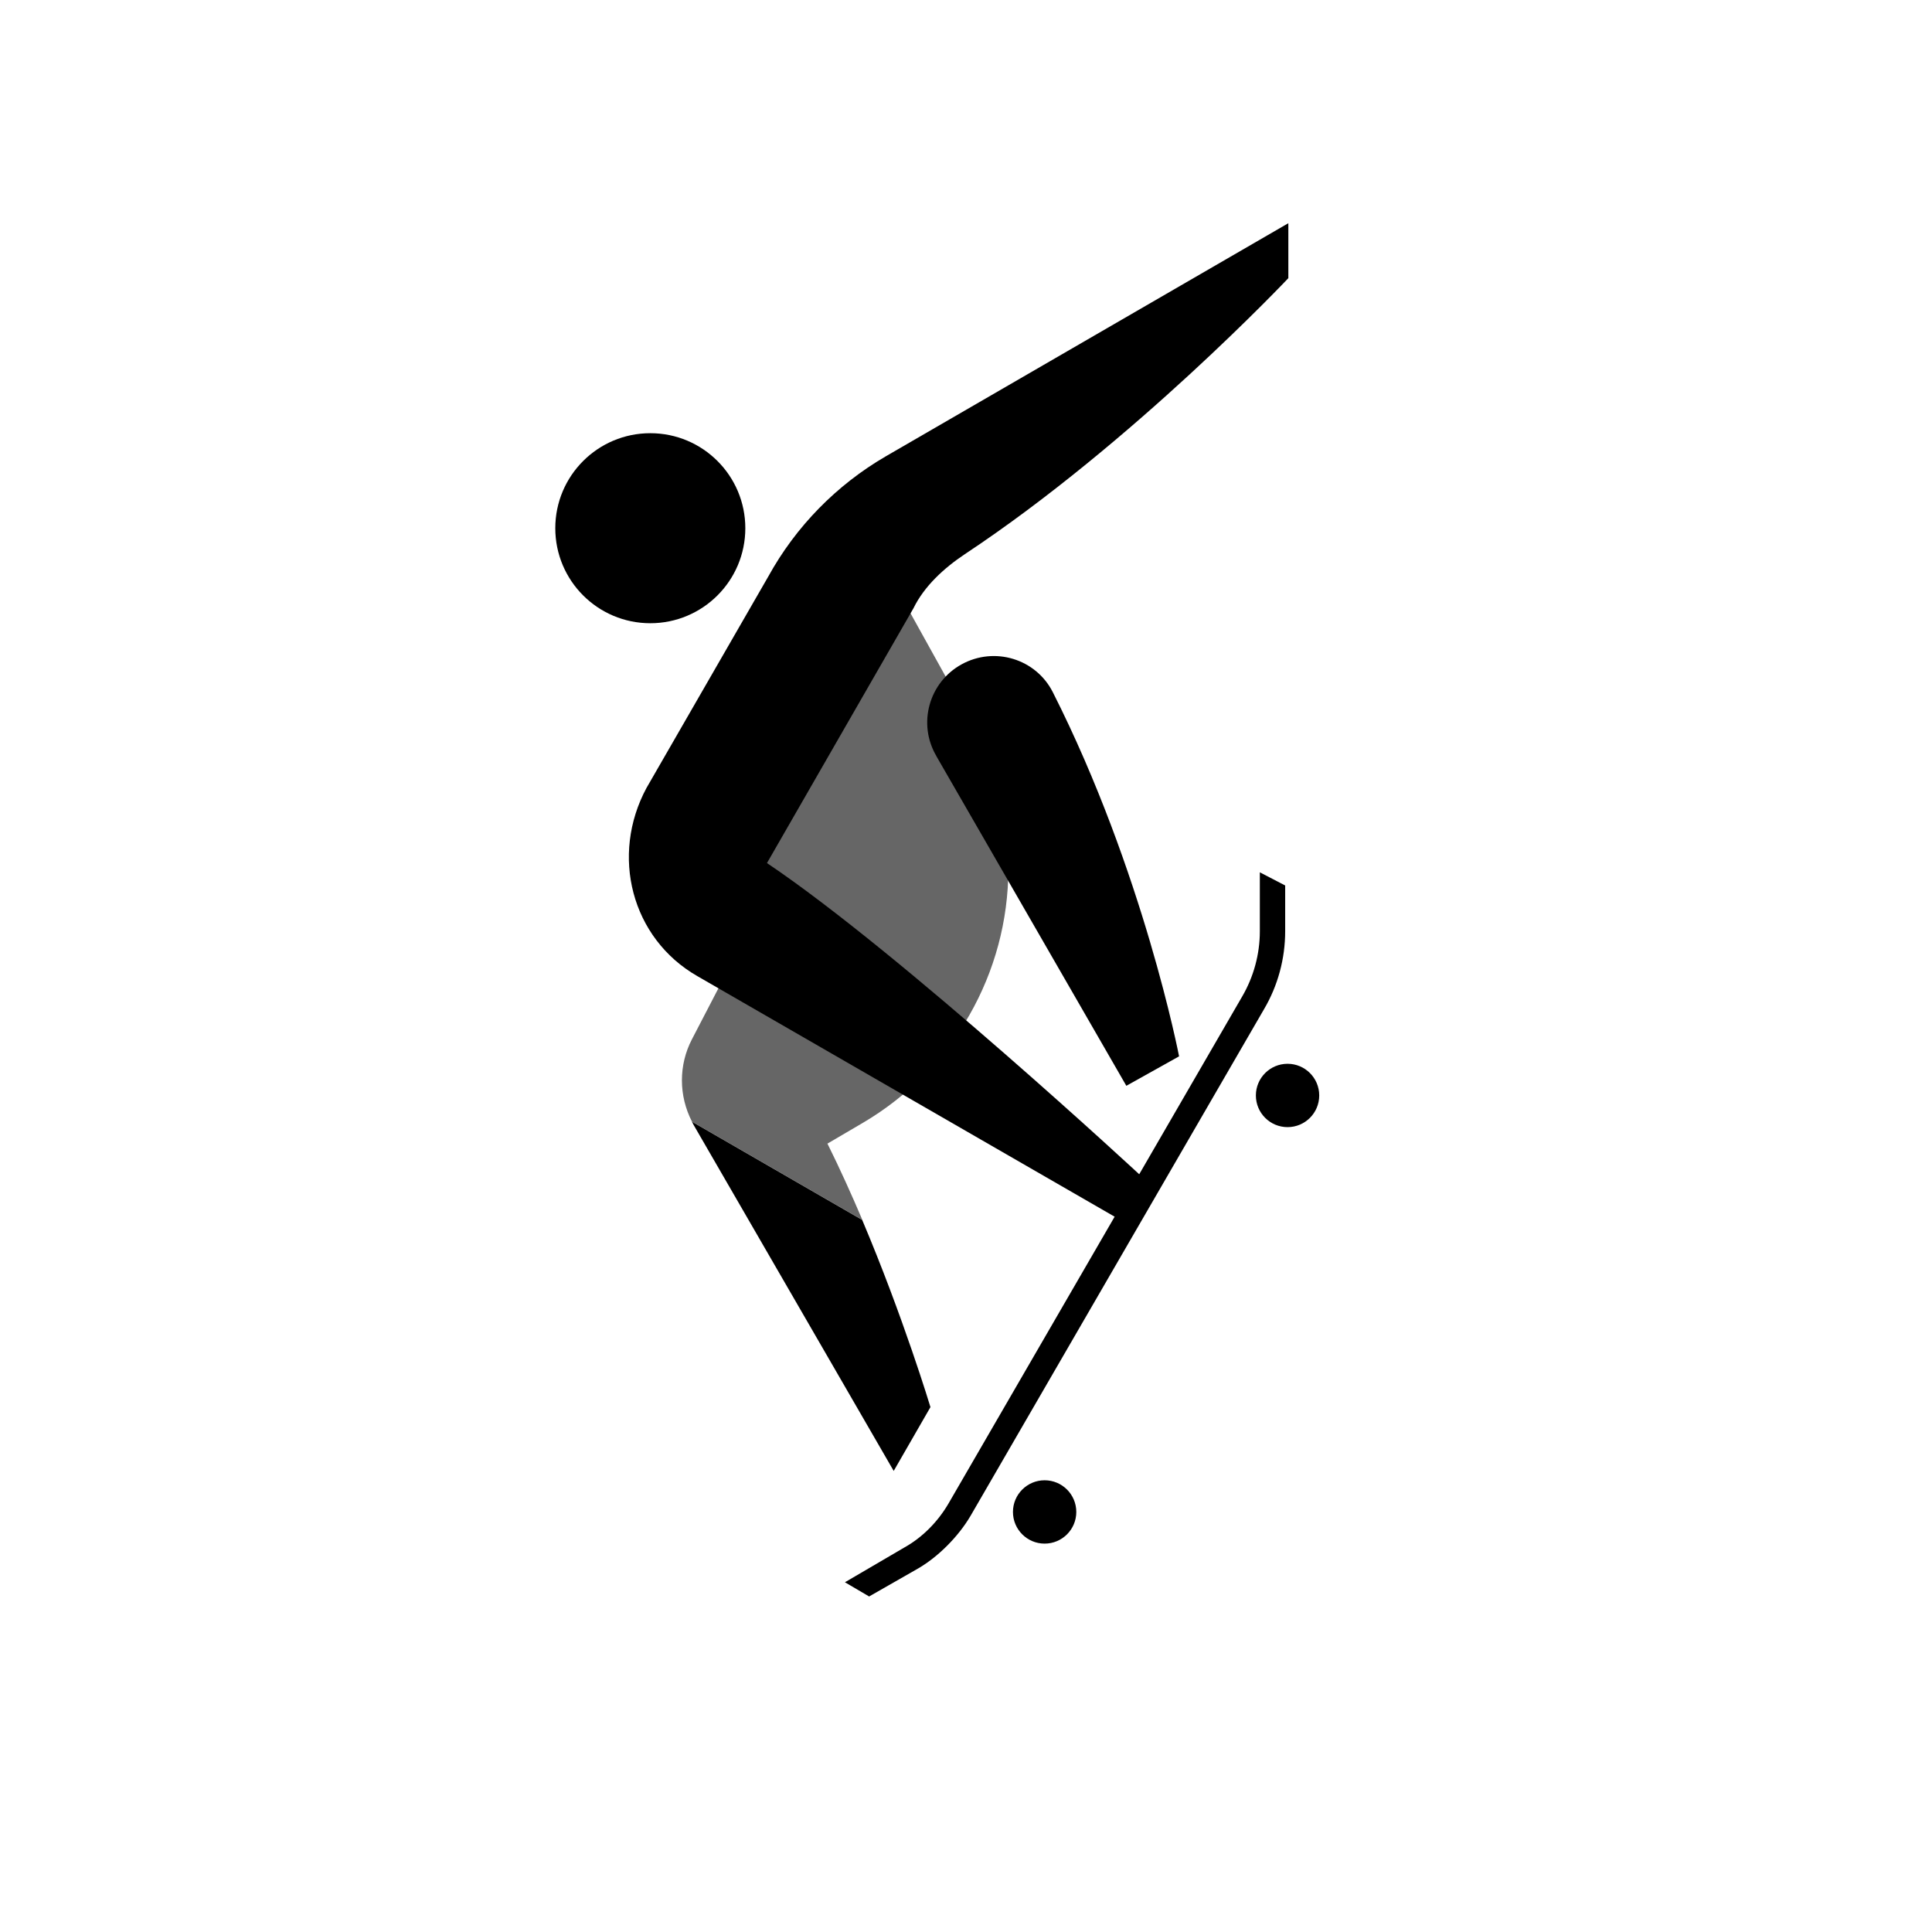
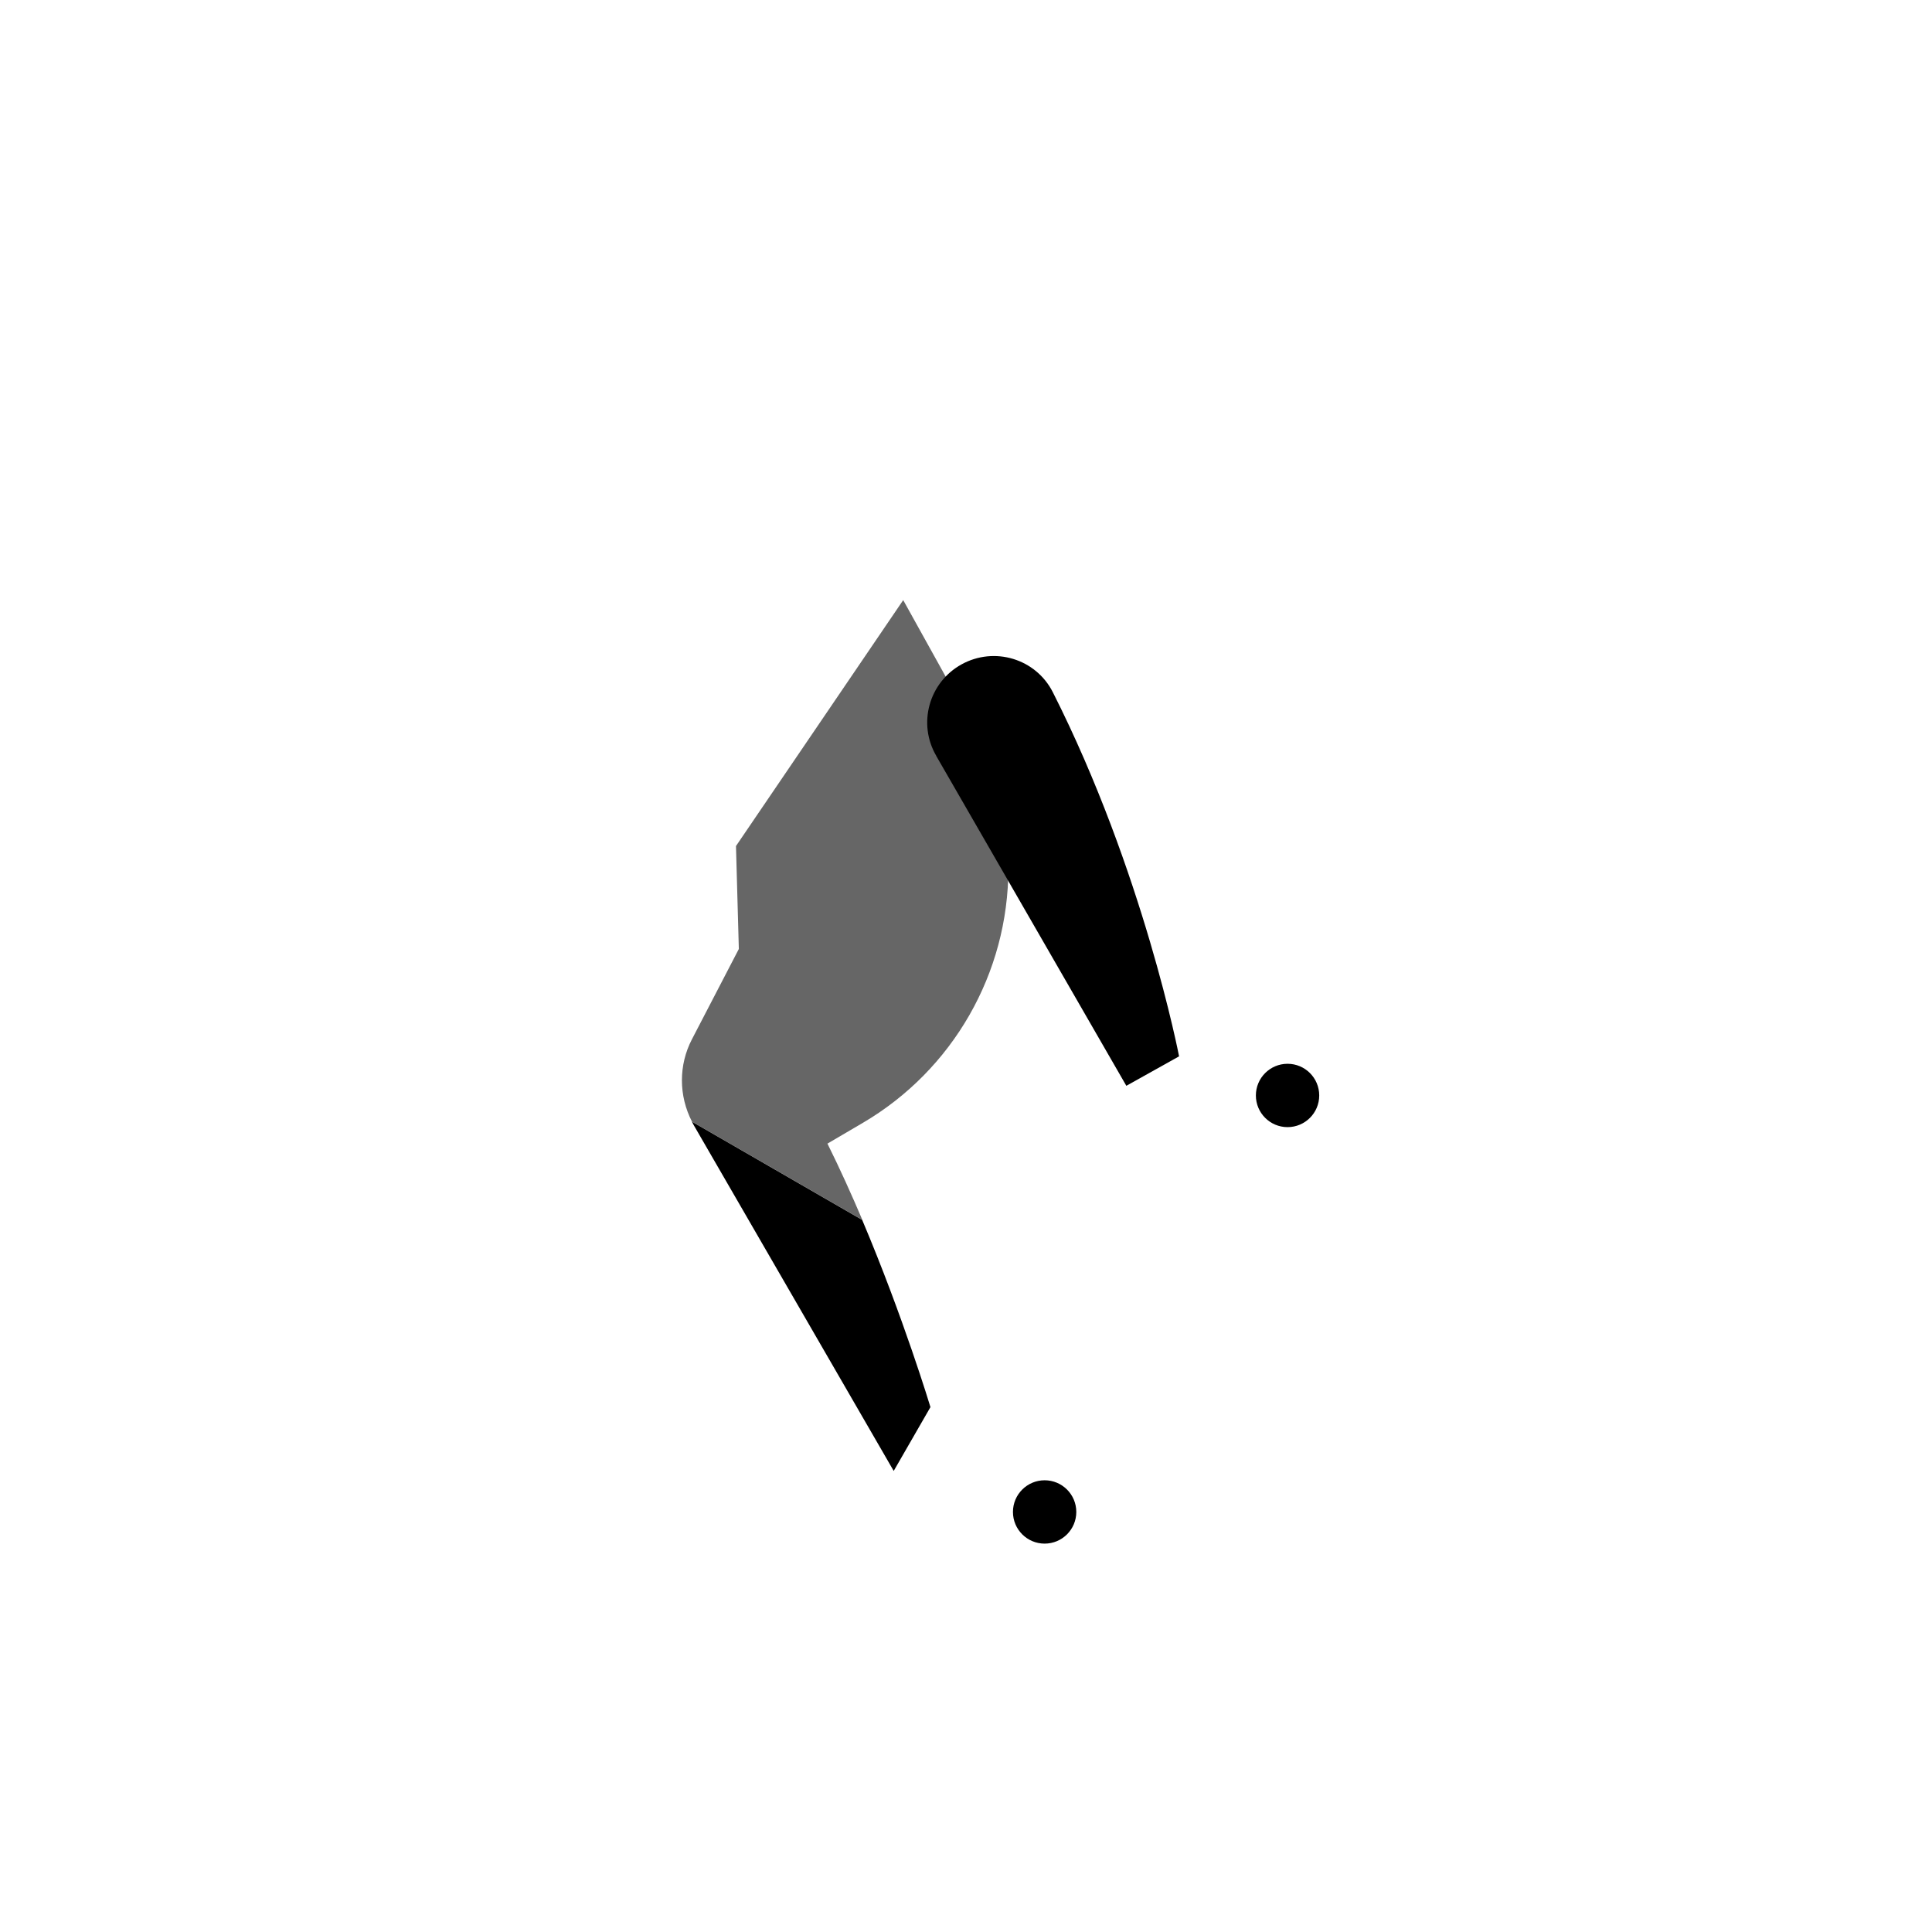
<svg xmlns="http://www.w3.org/2000/svg" width="122" height="122" viewBox="0 0 122 122" fill="none">
  <path d="M52.235 72.225L54.485 70.905C60.175 67.565 63.675 61.455 63.675 54.845L63.285 49.155L57.035 37.895L46.475 53.425L46.655 59.925L43.695 65.625C42.845 67.255 42.855 69.195 43.695 70.825L54.455 77.035C53.775 75.435 53.035 73.795 52.255 72.225H52.235Z" fill="black" fill-opacity="0.6" />
  <path d="M43.685 70.815C43.725 70.895 43.765 70.965 43.805 71.045L56.435 92.885L58.755 88.855C58.755 88.855 57.045 83.175 54.445 77.035L43.685 70.825V70.815Z" fill="black" />
-   <path d="M54.905 100.825L53.355 99.915L57.115 97.715C58.225 97.095 59.215 96.115 59.905 94.925L78.435 62.935C79.165 61.685 79.555 60.255 79.555 58.805V55.085L81.155 55.915V58.805C81.155 60.535 80.695 62.245 79.815 63.735L61.285 95.725C60.515 97.035 59.235 98.315 57.975 99.045L54.895 100.805L54.905 100.825Z" fill="black" />
-   <path d="M41.065 39.355C44.379 39.355 47.065 36.669 47.065 33.355C47.065 30.041 44.379 27.355 41.065 27.355C37.752 27.355 35.065 30.041 35.065 33.355C35.065 36.669 37.752 39.355 41.065 39.355Z" fill="black" />
  <path d="M59.115 47.725L71.125 68.565L74.455 66.705C74.455 66.705 72.205 55.025 66.485 43.715C65.415 41.595 62.795 40.805 60.715 41.955C58.655 43.095 57.935 45.705 59.125 47.735L59.115 47.725Z" fill="black" />
-   <path d="M48.425 54.495C56.895 60.185 72.105 74.305 72.105 74.305L70.775 77.055L44.045 61.645C39.855 59.245 38.535 54.005 40.825 49.755L48.515 36.405C50.255 33.245 52.825 30.625 55.935 28.815L81.355 14.095V17.565C81.355 17.565 71.555 27.955 60.925 34.995C59.605 35.875 58.365 37.015 57.685 38.405L48.435 54.495H48.425Z" fill="black" />
  <path d="M81.305 71.175C82.41 71.175 83.305 70.28 83.305 69.175C83.305 68.07 82.41 67.175 81.305 67.175C80.201 67.175 79.305 68.07 79.305 69.175C79.305 70.28 80.201 71.175 81.305 71.175Z" fill="black" />
  <path d="M65.965 97.475C67.07 97.475 67.965 96.58 67.965 95.475C67.965 94.371 67.07 93.475 65.965 93.475C64.861 93.475 63.965 94.371 63.965 95.475C63.965 96.58 64.861 97.475 65.965 97.475Z" fill="black" />
</svg>